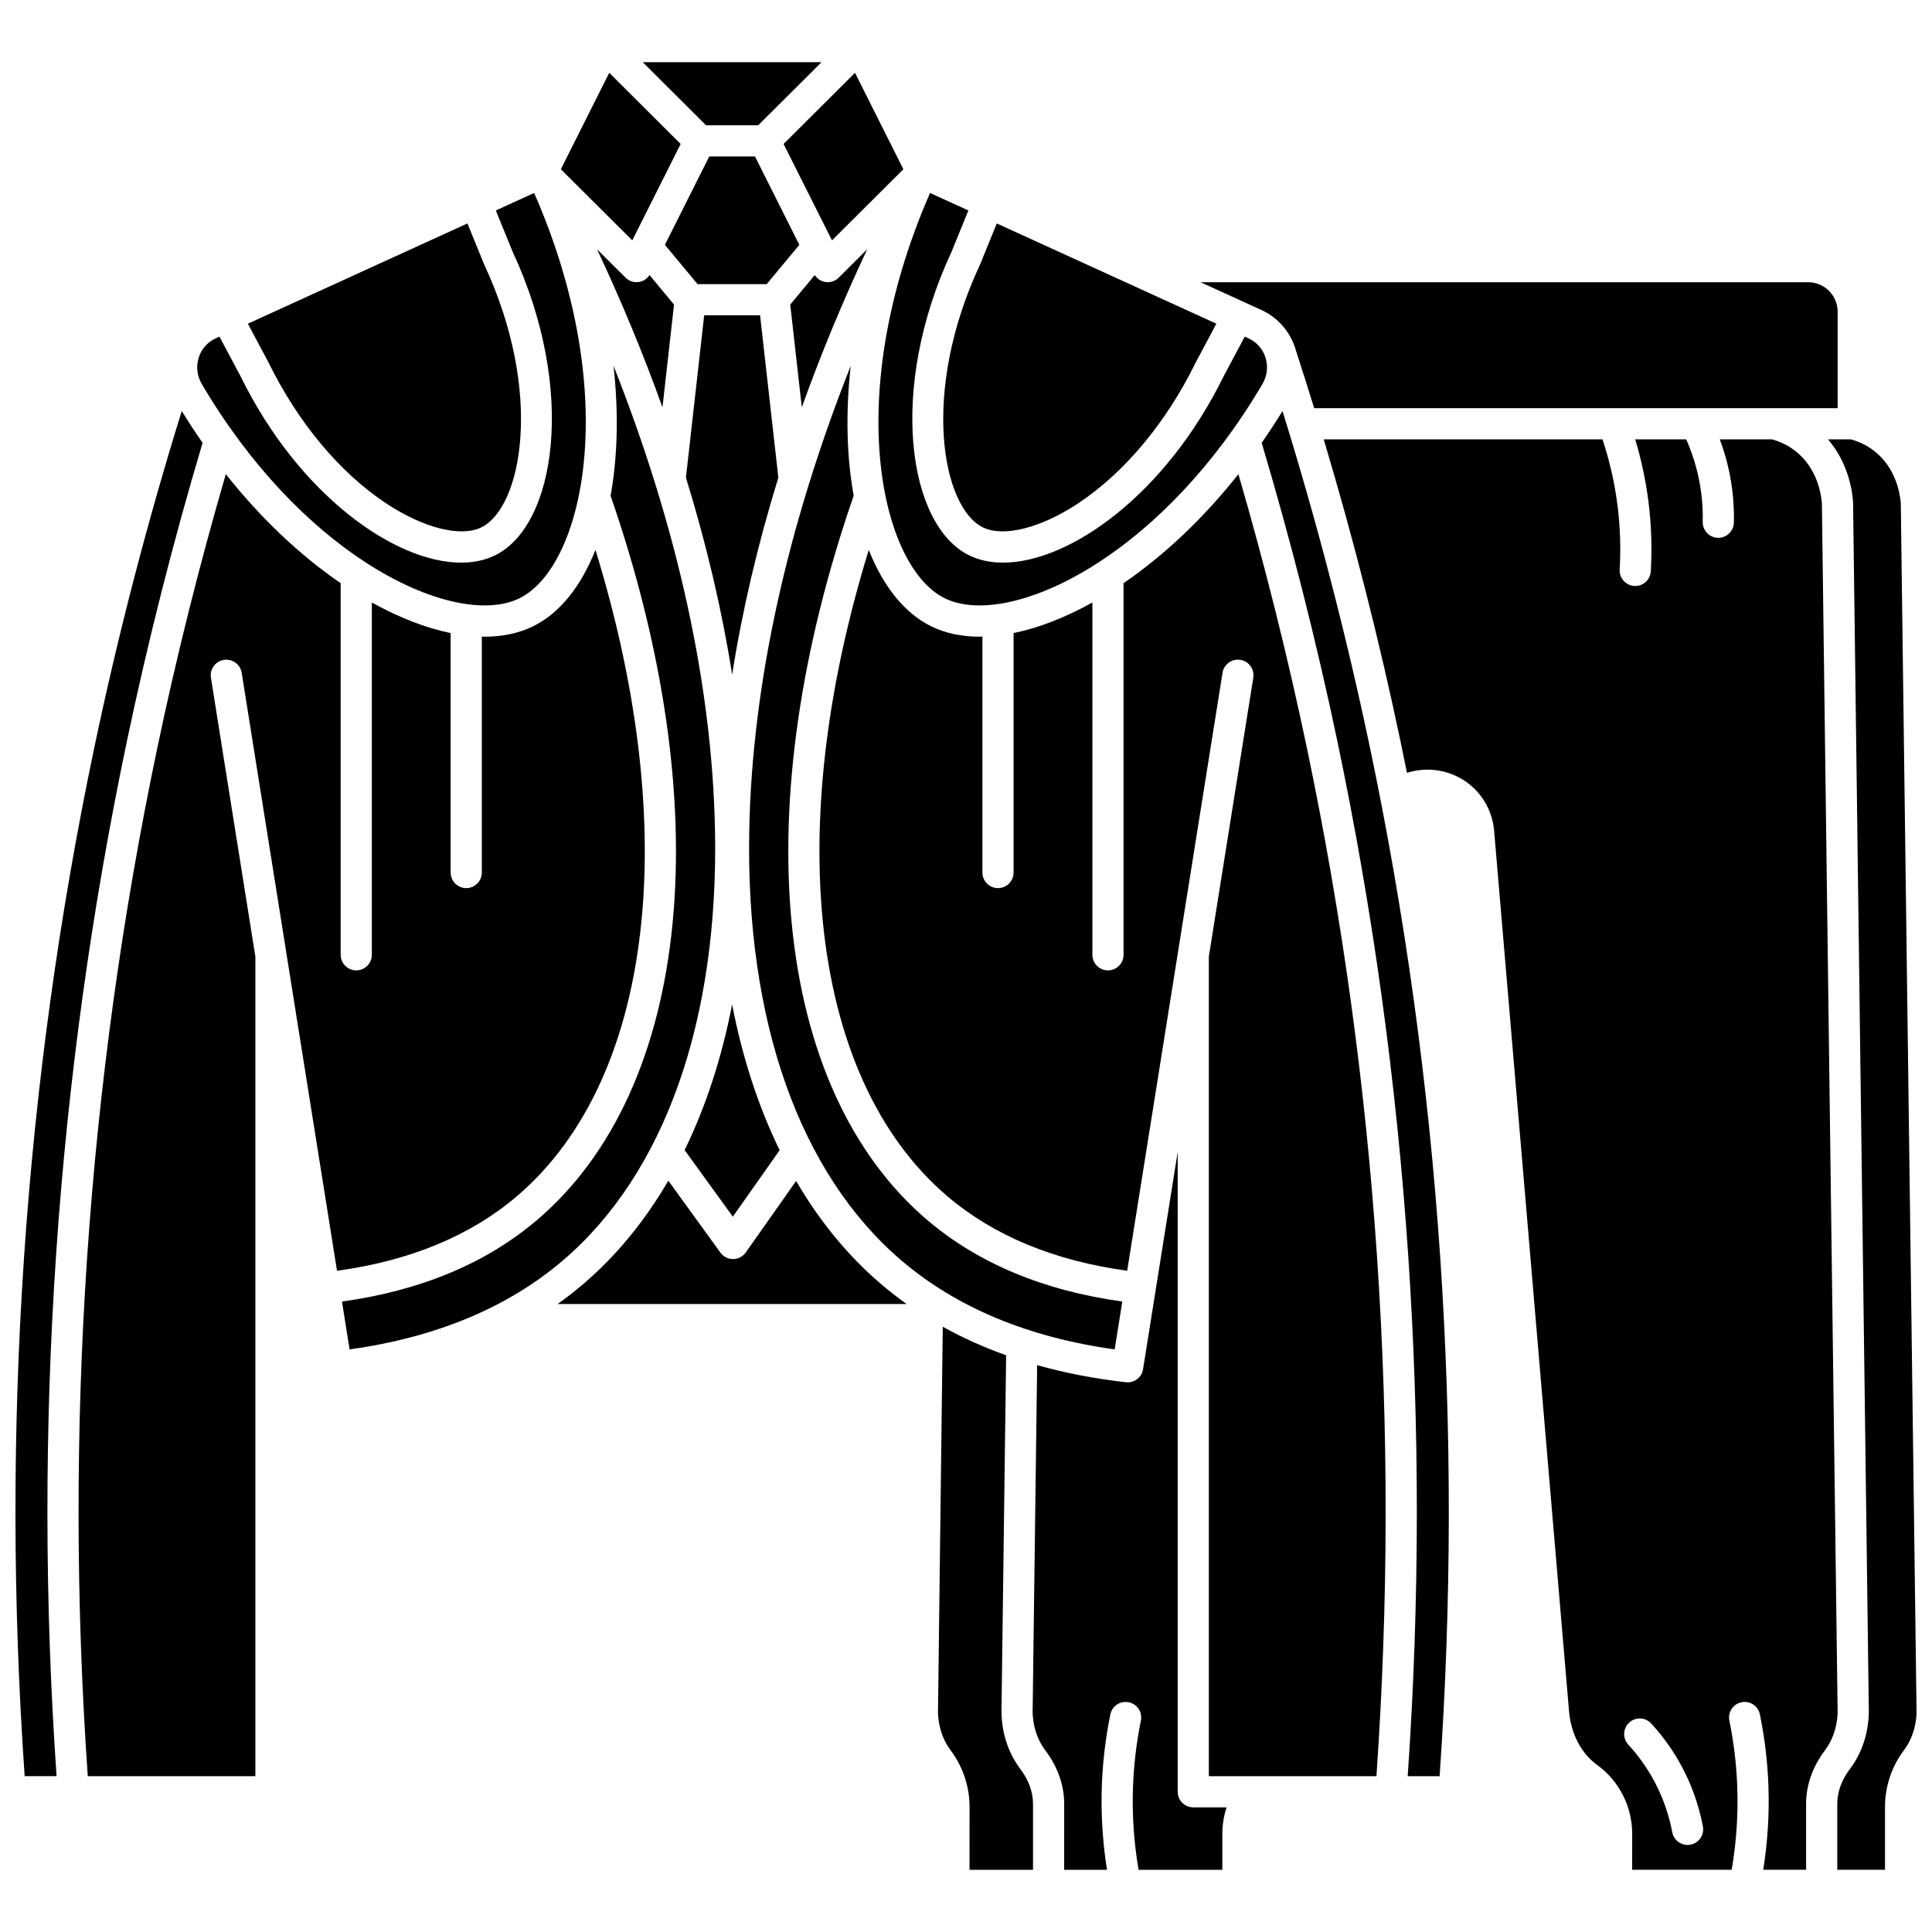
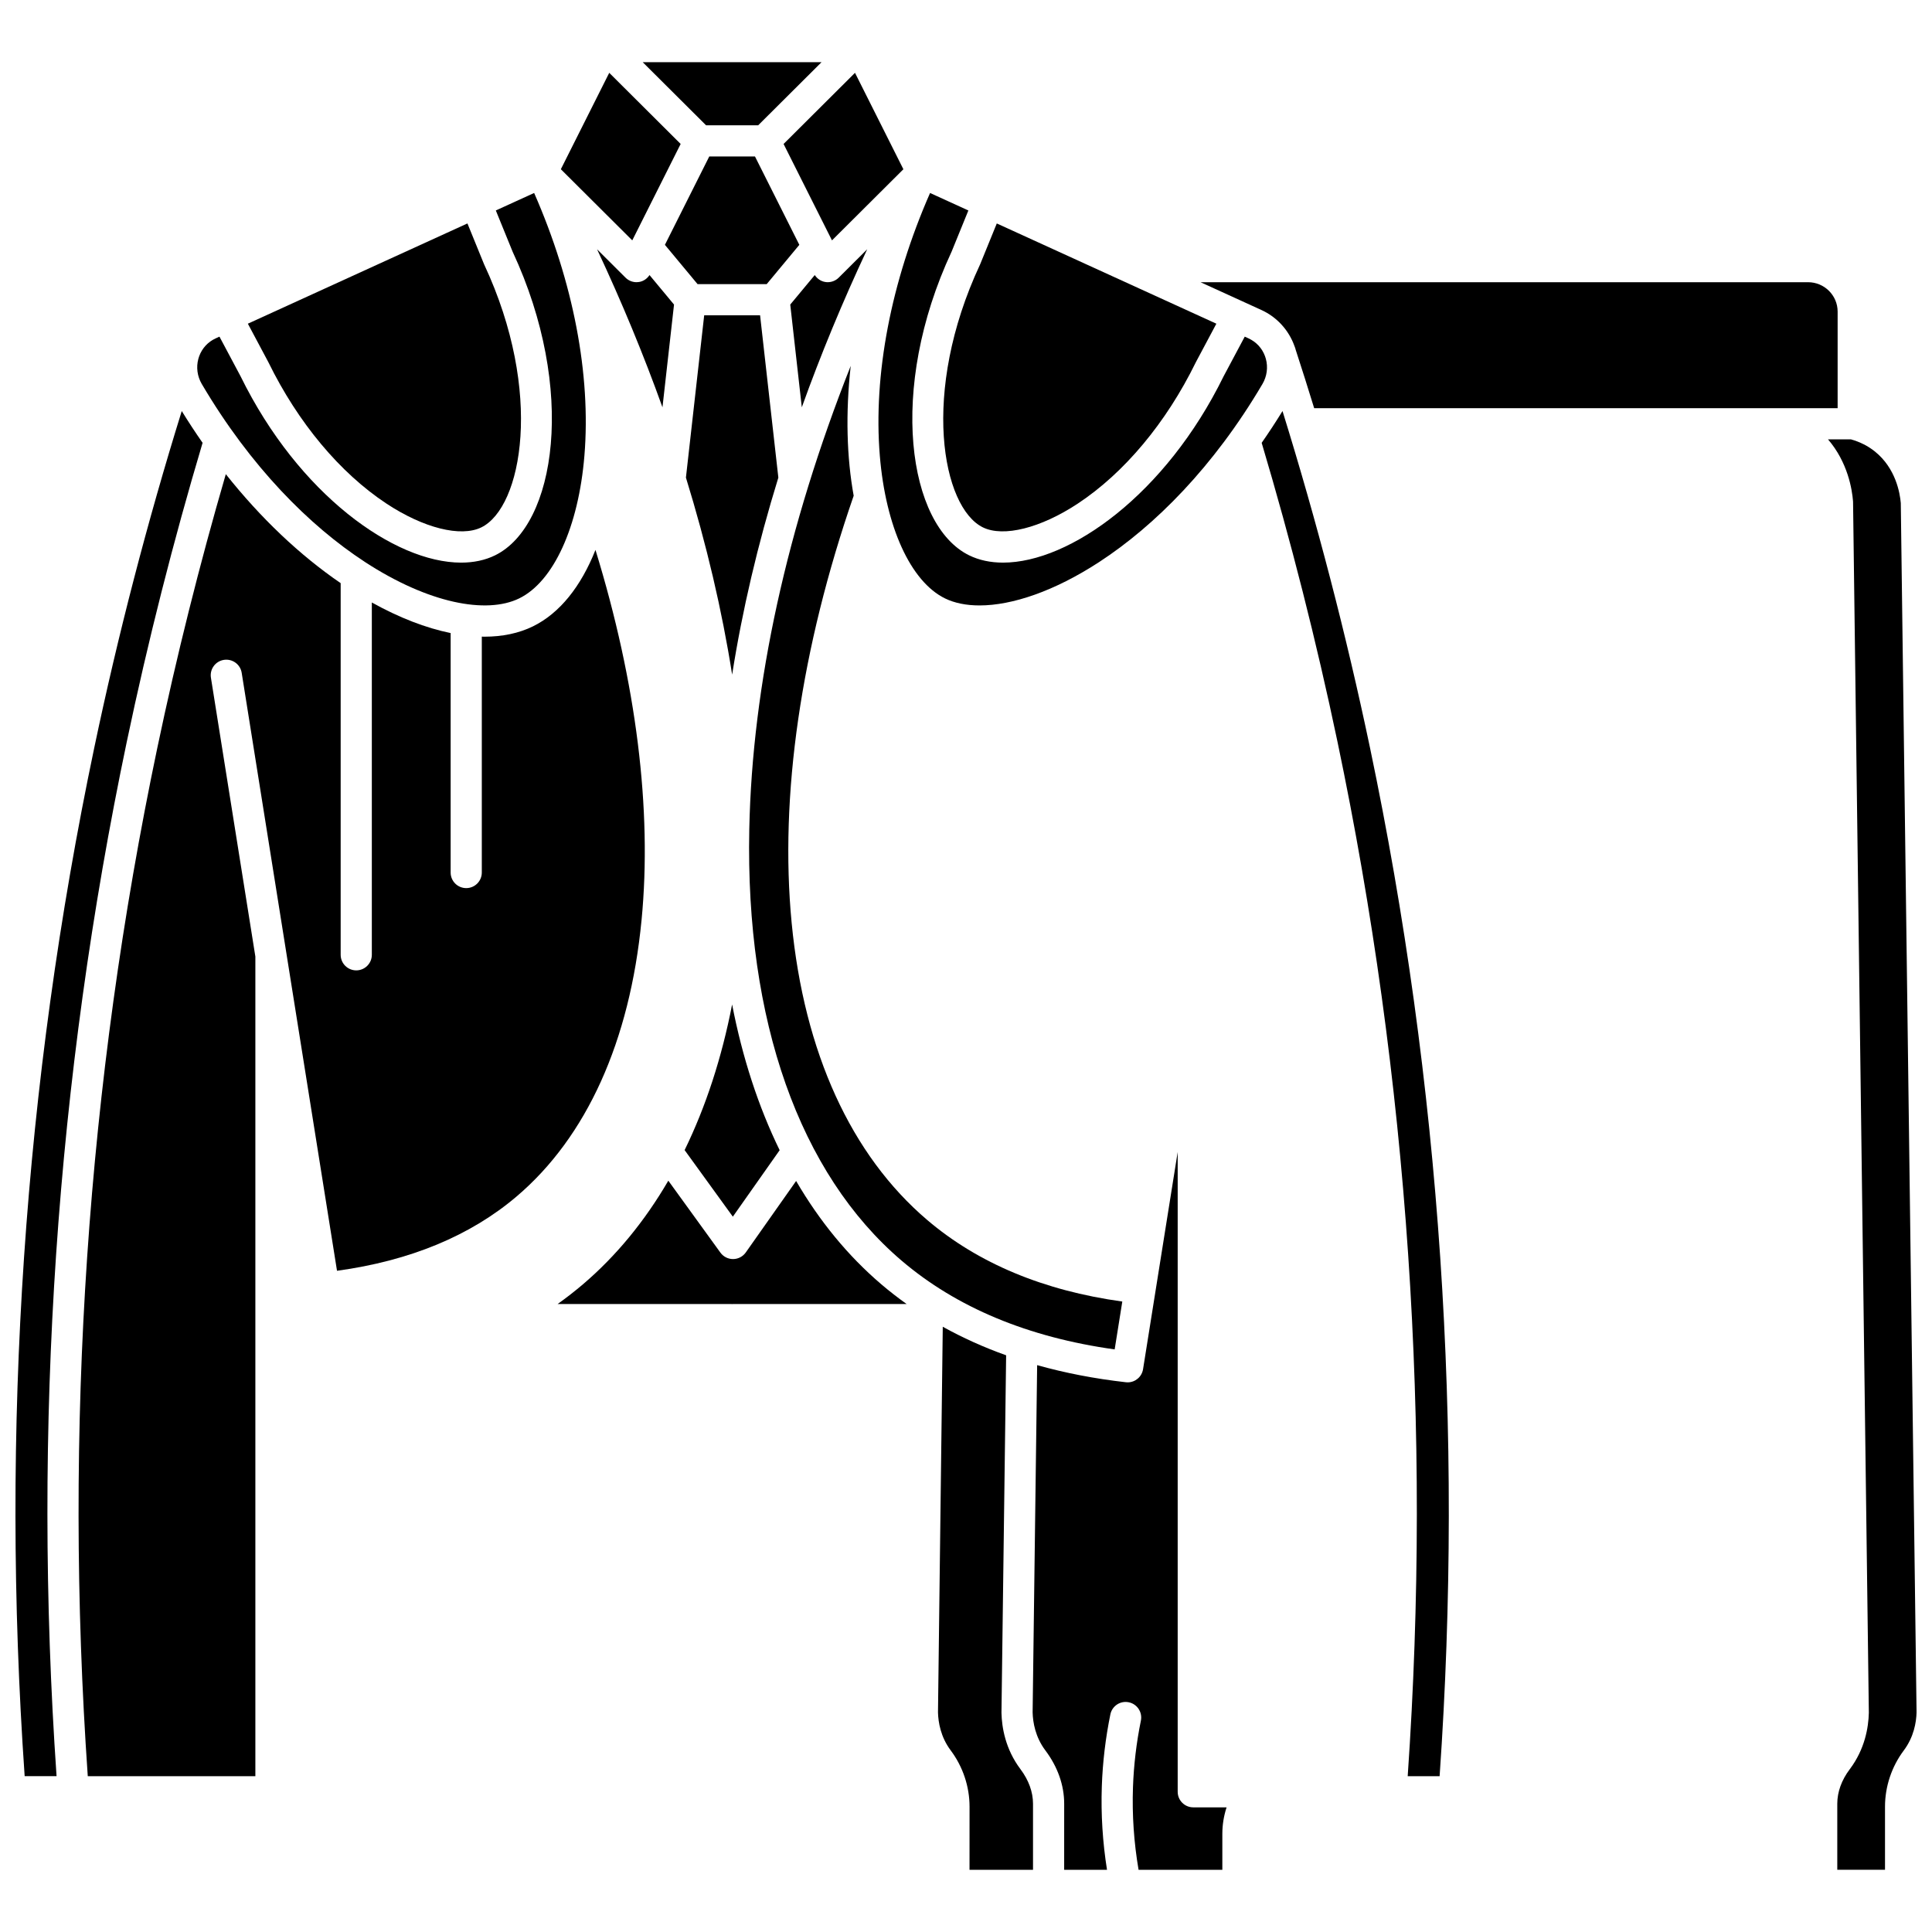
<svg xmlns="http://www.w3.org/2000/svg" width="800px" height="800px" version="1.1" viewBox="144 144 512 512">
  <defs>
    <clipPath id="b">
      <path d="m628 260h23.902v380h-23.902z" />
    </clipPath>
    <clipPath id="a">
      <path d="m148.09 252h49.906v363h-49.906z" />
    </clipPath>
  </defs>
  <path d="m338.21 466.43 12.406-17.617c-5.621-11.512-9.852-24.457-12.598-38.617-2.746 14.148-6.973 27.086-12.586 38.59z" />
  <path d="m313.35 218.73c-0.223 0.035-0.441 0.055-0.664 0.055-1.086 0-2.133-0.426-2.914-1.203l-7.543-7.516c6.574 14.023 12.355 28.008 17.332 41.879l3.062-27.23-6.496-7.82c-0.633 0.965-1.621 1.648-2.777 1.836z" />
  <path d="m350.27 270.57-4.84-43.012h-14.812l-4.84 43.012c5.465 17.715 9.562 35.176 12.246 52.211 2.68-17.031 6.781-34.492 12.246-52.211z" />
  <path d="m366.27 217.58c-0.781 0.777-1.832 1.203-2.914 1.203-0.219 0-0.441-0.016-0.664-0.055-1.152-0.188-2.141-0.871-2.773-1.836l-6.496 7.82 3.062 27.227c4.977-13.871 10.754-27.855 17.332-41.879z" />
  <path d="m344.92 177.21 16.797-16.73h-47.391l16.797 16.73z" />
  <path d="m347.18 219.3 8.652-10.414-11.754-23.418h-12.117l-11.754 23.418 8.656 10.414z" />
  <path d="m377.16 264.76c1.555 18.875 8.172 33.367 17.27 37.82 2.535 1.242 5.633 1.867 9.156 1.867 8.633 0 19.84-3.769 31.688-11.492 0.027-0.016 0.051-0.035 0.078-0.051 14.641-9.559 30.254-25.141 43.215-47.148 1.191-2.023 1.508-4.434 0.898-6.66-0.078-0.234-0.148-0.473-0.227-0.711-0.773-2.102-2.305-3.769-4.371-4.715l-0.996-0.457-5.617 10.539c-15.348 31.27-40.754 49.348-58.43 49.348-3.305 0-6.34-0.633-8.988-1.93-16.215-7.938-21.641-44.016-4.664-80.453l4.457-10.941-10.152-4.633c-10.359 23.598-15.082 48.172-13.316 69.617z" />
  <path d="m404.48 283.76c5.445 2.668 15.32 0.188 25.16-6.312 12.316-8.137 23.41-21.414 31.238-37.387 0.02-0.043 0.043-0.082 0.062-0.125l5.41-10.152-58.191-26.566-4.367 10.719c-0.023 0.062-0.055 0.129-0.082 0.191-15.824 33.887-10.02 64.352 0.77 69.633z" />
  <path d="m311.63 207.55c0.004-0.004 0.004-0.008 0.008-0.012l12.742-25.387-18.926-18.852-12.824 25.547 18.926 18.852z" />
  <path d="m487.05 235.72c0.008 0.027 0.027 0.051 0.035 0.078 0.012 0.031 0.02 0.066 0.031 0.098 0.047 0.133 0.105 0.262 0.148 0.395 0.035 0.113 0.055 0.227 0.086 0.34 1.688 5.16 3.32 10.348 4.922 15.547h138.72v-25.602c0-4.293-3.516-7.789-7.836-7.789h-161l16.145 7.371c4.098 1.871 7.246 5.34 8.75 9.562z" />
  <path d="m369.45 240.96c-16.906 42.695-26.105 84.453-26.883 122.84-1.031 50.621 13.301 91.203 40.352 114.27 14.586 12.441 33.574 20.348 56.48 23.535l2.023-12.684c-20.84-2.879-38.207-10.133-51.676-21.59-20.195-17.188-32.629-44.402-35.945-78.707-3.258-33.668 2.434-72.805 16.434-113.25-1.836-10.121-2.184-21.812-0.785-34.422z" />
  <path d="m364.4 207.54c0.004 0.004 0.004 0.012 0.008 0.016l0.074 0.148 18.926-18.852-12.824-25.551-18.926 18.852z" />
  <path d="m314.02 387.83c2.832-29.273-1.398-62.957-12.215-98.098-3.84 9.699-9.504 16.805-16.574 20.262-3.742 1.832-8.078 2.734-12.848 2.734-0.23 0-0.465-0.012-0.699-0.016v62.516c0 2.281-1.848 4.129-4.129 4.129s-4.129-1.848-4.129-4.129v-63.461c-6.535-1.332-13.598-4.051-20.887-8.102v93.363c0 2.281-1.848 4.129-4.129 4.129s-4.129-1.848-4.129-4.129v-98.492c-10.855-7.414-21.223-17.266-30.438-28.879-6.961 23.914-13.066 48.285-18.16 72.57-18.629 88.809-24.816 180.46-18.422 272.48h44.414v-217.21l-11.777-73.895c-0.359-2.254 1.176-4.371 3.426-4.727 2.254-0.355 4.371 1.176 4.727 3.426l11.762 73.785c0.031 0.137 0.047 0.277 0.066 0.418l13.434 84.266c19.336-2.644 35.34-9.273 47.625-19.723 18.535-15.77 29.977-41.086 33.082-73.211z" />
-   <path d="m472.19 269.66c-9.211 11.617-19.578 21.465-30.438 28.879v98.492c0 2.281-1.848 4.129-4.129 4.129s-4.129-1.848-4.129-4.129v-93.363c-7.285 4.051-14.348 6.766-20.883 8.102v63.461c0 2.281-1.848 4.129-4.129 4.129s-4.129-1.848-4.129-4.129v-62.516c-0.23 0.004-0.469 0.016-0.699 0.016-4.769 0-9.102-0.902-12.848-2.734-7.066-3.461-12.73-10.566-16.574-20.262-10.816 35.141-15.047 68.824-12.215 98.098 3.109 32.129 14.543 57.445 33.074 73.211 12.285 10.449 28.293 17.078 47.625 19.723l13.438-84.281c0.016-0.133 0.031-0.266 0.062-0.395l11.766-73.793c0.359-2.25 2.469-3.785 4.727-3.426 2.254 0.359 3.785 2.477 3.426 4.727l-11.781 73.887v217.22h44.414c6.398-92.02 0.207-183.67-18.426-272.48-5.086-24.277-11.191-48.648-18.152-72.566z" />
  <path d="m483.88 252.93c-1.773 2.879-3.617 5.691-5.523 8.426 7.758 26.031 14.516 52.656 20.082 79.176 18.75 89.371 25.004 181.59 18.617 274.18h8.457c6.394-92.02 0.195-183.67-18.434-272.48-6.285-29.953-14.078-59.918-23.199-89.297z" />
  <path d="m456.1 618.84v-169.55l-9.18 57.566c-0.324 2.023-2.07 3.481-4.074 3.481-0.156 0-0.312-0.008-0.469-0.027-8.297-0.941-16.145-2.457-23.523-4.535l-1.199 92.031c0.074 2.652 0.719 6.523 3.359 10.047 3.285 4.363 5.004 9.238 5.004 14.148l-0.004 17.52h11.355c-1.164-7.336-1.633-14.762-1.375-22.156 0.223-6.363 0.984-12.766 2.262-19.027 0.453-2.234 2.629-3.684 4.871-3.219 2.234 0.457 3.676 2.637 3.219 4.871-1.184 5.812-1.891 11.758-2.098 17.664-0.254 7.297 0.246 14.637 1.484 21.867h22.199v-9.562c0-2.379 0.391-4.742 1.125-6.992h-8.824c-2.285 0-4.133-1.848-4.133-4.129z" />
-   <path d="m626.82 277.32c-0.23-2.723-1.355-9.219-6.828-13.641-1.848-1.492-3.996-2.574-6.379-3.246h-13.848c0.98 2.644 1.797 5.352 2.394 8.109 0.992 4.57 1.441 9.262 1.34 13.945-0.051 2.25-1.887 4.039-4.125 4.039h-0.094c-2.281-0.051-4.09-1.938-4.039-4.219 0.09-4.039-0.301-8.082-1.152-12.016-0.734-3.387-1.828-6.688-3.227-9.859h-13.516c1.641 5.438 2.824 11.008 3.527 16.625 0.758 6.059 0.961 12.23 0.605 18.344-0.129 2.195-1.949 3.891-4.117 3.891-0.082 0-0.16-0.004-0.246-0.008-2.277-0.133-4.016-2.086-3.883-4.363 0.328-5.613 0.141-11.277-0.555-16.836-0.746-5.984-2.09-11.906-3.996-17.648h-73.875c7.898 26.426 14.727 53.266 20.359 80.094 0.578 2.754 1.145 5.516 1.699 8.273 1.719-0.543 3.527-0.836 5.383-0.836 9.312 0 16.93 6.977 17.715 16.23l19.848 233.28c0.207 2.676 1.289 9.309 6.844 13.797 0.234 0.191 0.465 0.367 0.691 0.531 5.762 4.191 9.203 10.977 9.203 18.145l-0.012 9.562h26.379c1.238-7.227 1.738-14.566 1.484-21.867-0.207-5.914-0.914-11.855-2.098-17.66-0.457-2.234 0.984-4.414 3.219-4.871 2.234-0.465 4.414 0.984 4.871 3.219 1.277 6.254 2.039 12.656 2.262 19.023 0.258 7.394-0.211 14.828-1.375 22.156h11.355v-17.512c0-4.91 1.719-9.789 4.969-14.105 0.012-0.016 0.023-0.031 0.031-0.047 2.641-3.527 3.285-7.394 3.359-10.047zm-34.828 355.54c-0.258 0.047-0.516 0.074-0.77 0.074-1.945 0-3.68-1.383-4.055-3.367-0.895-4.754-2.508-9.32-4.785-13.566-1.871-3.484-4.184-6.734-6.871-9.656-1.547-1.676-1.438-4.289 0.242-5.836 1.676-1.547 4.289-1.441 5.836 0.242 3.16 3.43 5.875 7.25 8.074 11.344 2.68 4.992 4.57 10.355 5.625 15.941 0.418 2.242-1.059 4.402-3.297 4.824z" />
  <g clip-path="url(#b)">
    <path d="m647.73 277.32c-0.23-2.723-1.355-9.219-6.828-13.641-1.848-1.492-4-2.574-6.383-3.246h-6.078c5.231 6.074 6.383 13.238 6.629 16.375 0.008 0.086 0.012 0.176 0.012 0.266l4.18 320.7v0.152c-0.094 3.856-1.035 9.566-5.004 14.871-0.031 0.043-0.066 0.086-0.09 0.117-2.125 2.824-3.269 5.984-3.269 9.086v17.512h12.648v-16.734c0-5.328 1.766-10.613 4.969-14.879 2.676-3.574 3.32-7.445 3.394-10.098z" />
  </g>
-   <path d="m333.48 363.8c-0.781-38.391-9.98-80.152-26.887-122.85 1.402 12.609 1.051 24.305-0.781 34.426 14 40.441 19.691 79.578 16.434 113.25-3.316 34.305-15.75 61.523-35.945 78.707-13.469 11.457-30.836 18.711-51.676 21.59l2.023 12.684c22.906-3.188 41.891-11.094 56.48-23.535 27.047-23.066 41.379-63.648 40.352-114.27z" />
  <g clip-path="url(#a)">
    <path d="m177.61 340.53c5.562-26.52 12.32-53.145 20.078-79.176-1.906-2.734-3.75-5.547-5.523-8.426-9.121 29.375-16.914 59.344-23.199 89.297-18.629 88.812-24.828 180.46-18.43 272.48h8.453c-6.387-92.582-0.129-184.8 18.621-274.18z" />
  </g>
  <path d="m240.64 292.88c0.055 0.035 0.109 0.074 0.164 0.109 16.672 10.852 32.066 13.863 40.801 9.586 9.098-4.453 15.715-18.945 17.27-37.82 1.766-21.445-2.953-46.02-13.324-69.613l-10.152 4.633 4.457 10.941c16.977 36.438 11.551 72.52-4.664 80.457-2.644 1.297-5.684 1.93-8.988 1.93-17.676 0-43.082-18.078-58.43-49.348l-5.613-10.539-0.996 0.453c-2.07 0.945-3.606 2.621-4.379 4.731-0.074 0.223-0.141 0.449-0.215 0.676-0.613 2.234-0.297 4.648 0.895 6.676 12.949 21.988 28.547 37.57 43.176 47.129z" />
  <path d="m354.98 456.97-13.344 18.945c-0.77 1.09-2.016 1.742-3.348 1.75h-0.027c-1.324 0-2.566-0.633-3.344-1.707l-13.805-19.066c-6.223 10.691-13.785 19.926-22.625 27.461-2.152 1.832-4.391 3.57-6.707 5.223h46c0.082 0 0.16 0.02 0.242 0.023 0.082-0.004 0.16-0.023 0.242-0.023h46c-2.32-1.652-4.559-3.391-6.707-5.223-8.816-7.516-16.363-16.723-22.578-27.383z" />
  <path d="m414.39 612.79c-3.953-5.285-4.898-10.992-4.988-14.852v-0.152l1.234-94.621c-5.945-2.117-11.543-4.648-16.793-7.562-0.195 15.32-0.391 31.48-0.59 47.641-0.227 18.617-0.453 37.234-0.676 54.566 0.074 2.652 0.719 6.523 3.359 10.047 3.238 4.316 5.004 9.598 5.004 14.93l-0.008 16.738h16.828v-17.512c0-3.102-1.145-6.262-3.309-9.137-0.012-0.016-0.055-0.074-0.062-0.086z" />
  <path d="m215.16 240.06c7.828 15.973 18.926 29.25 31.238 37.387 9.84 6.5 19.715 8.98 25.16 6.312 10.785-5.281 16.594-35.746 0.766-69.637-0.027-0.062-0.059-0.125-0.082-0.188l-4.367-10.719-58.191 26.566 5.41 10.152c0.023 0.039 0.047 0.082 0.066 0.125z" />
</svg>